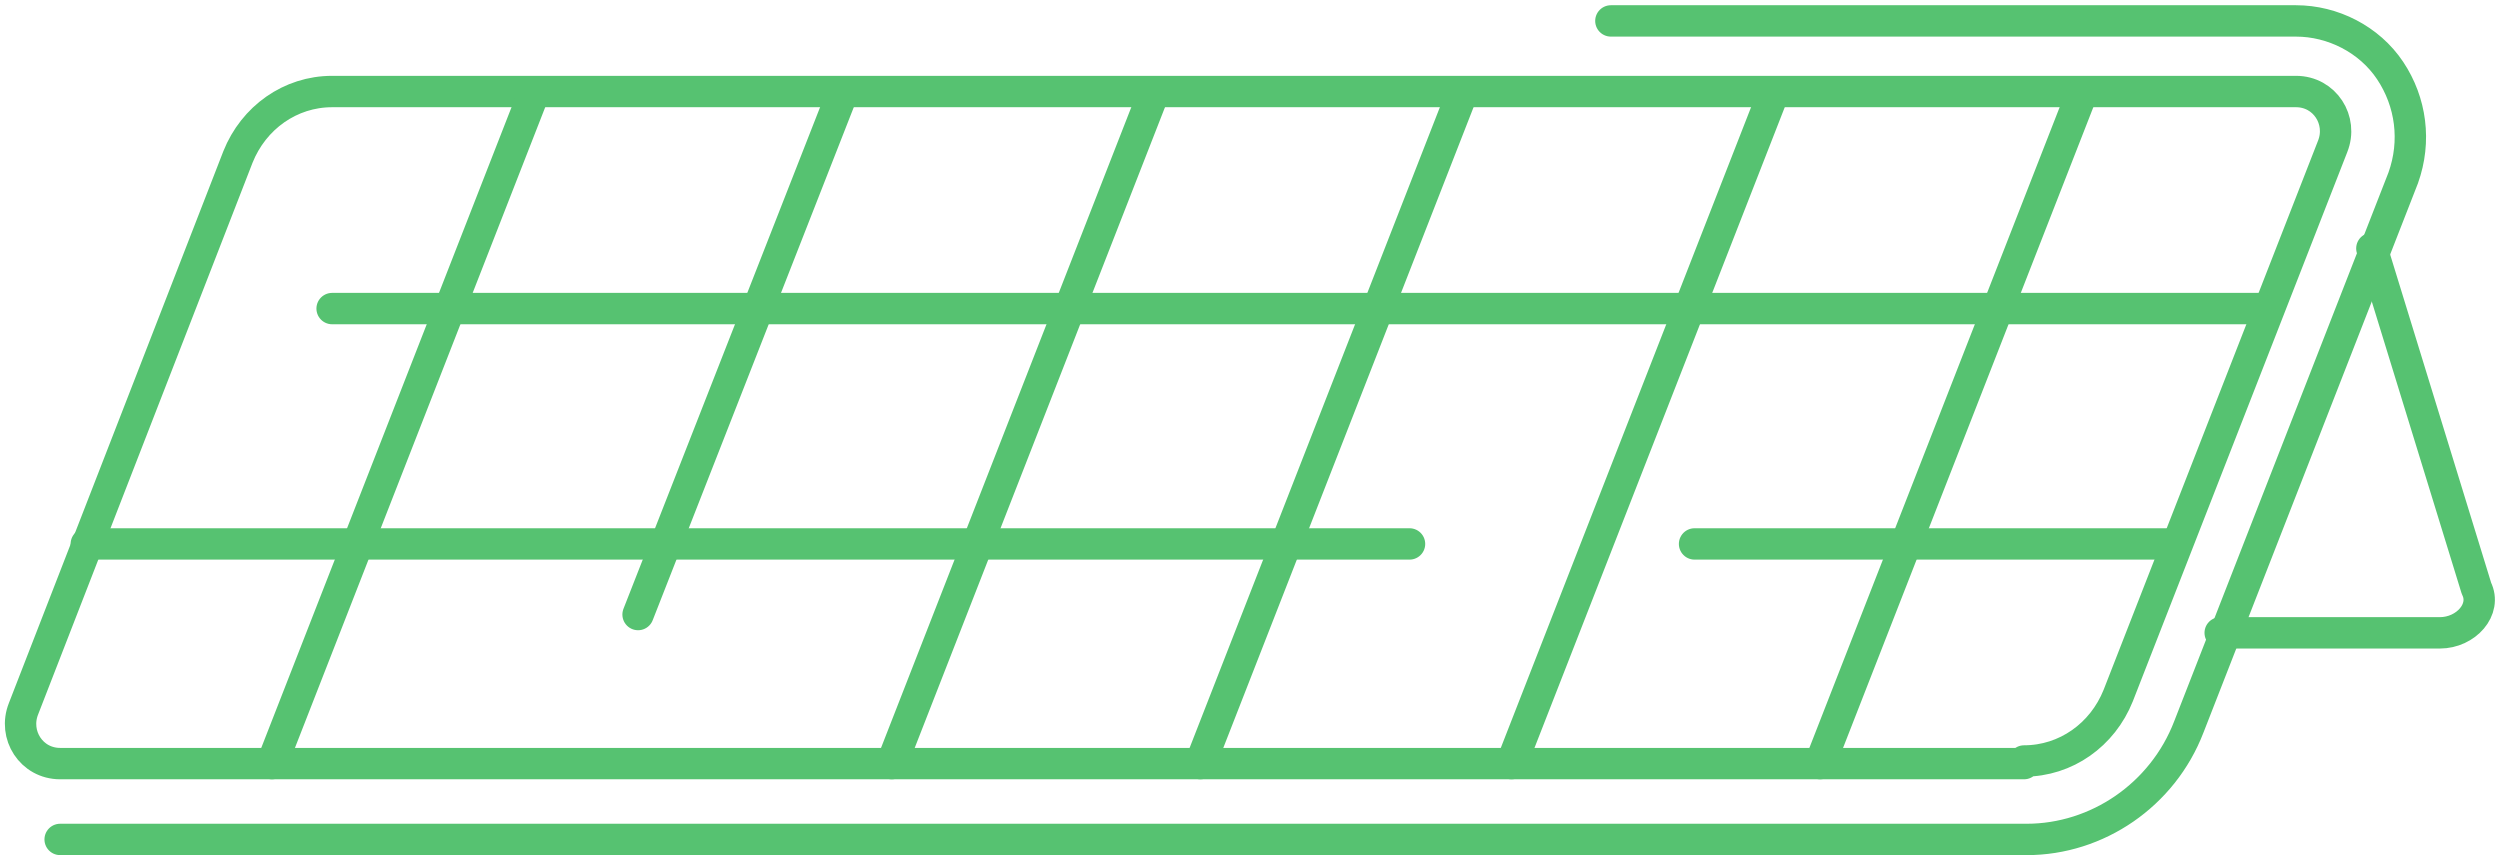
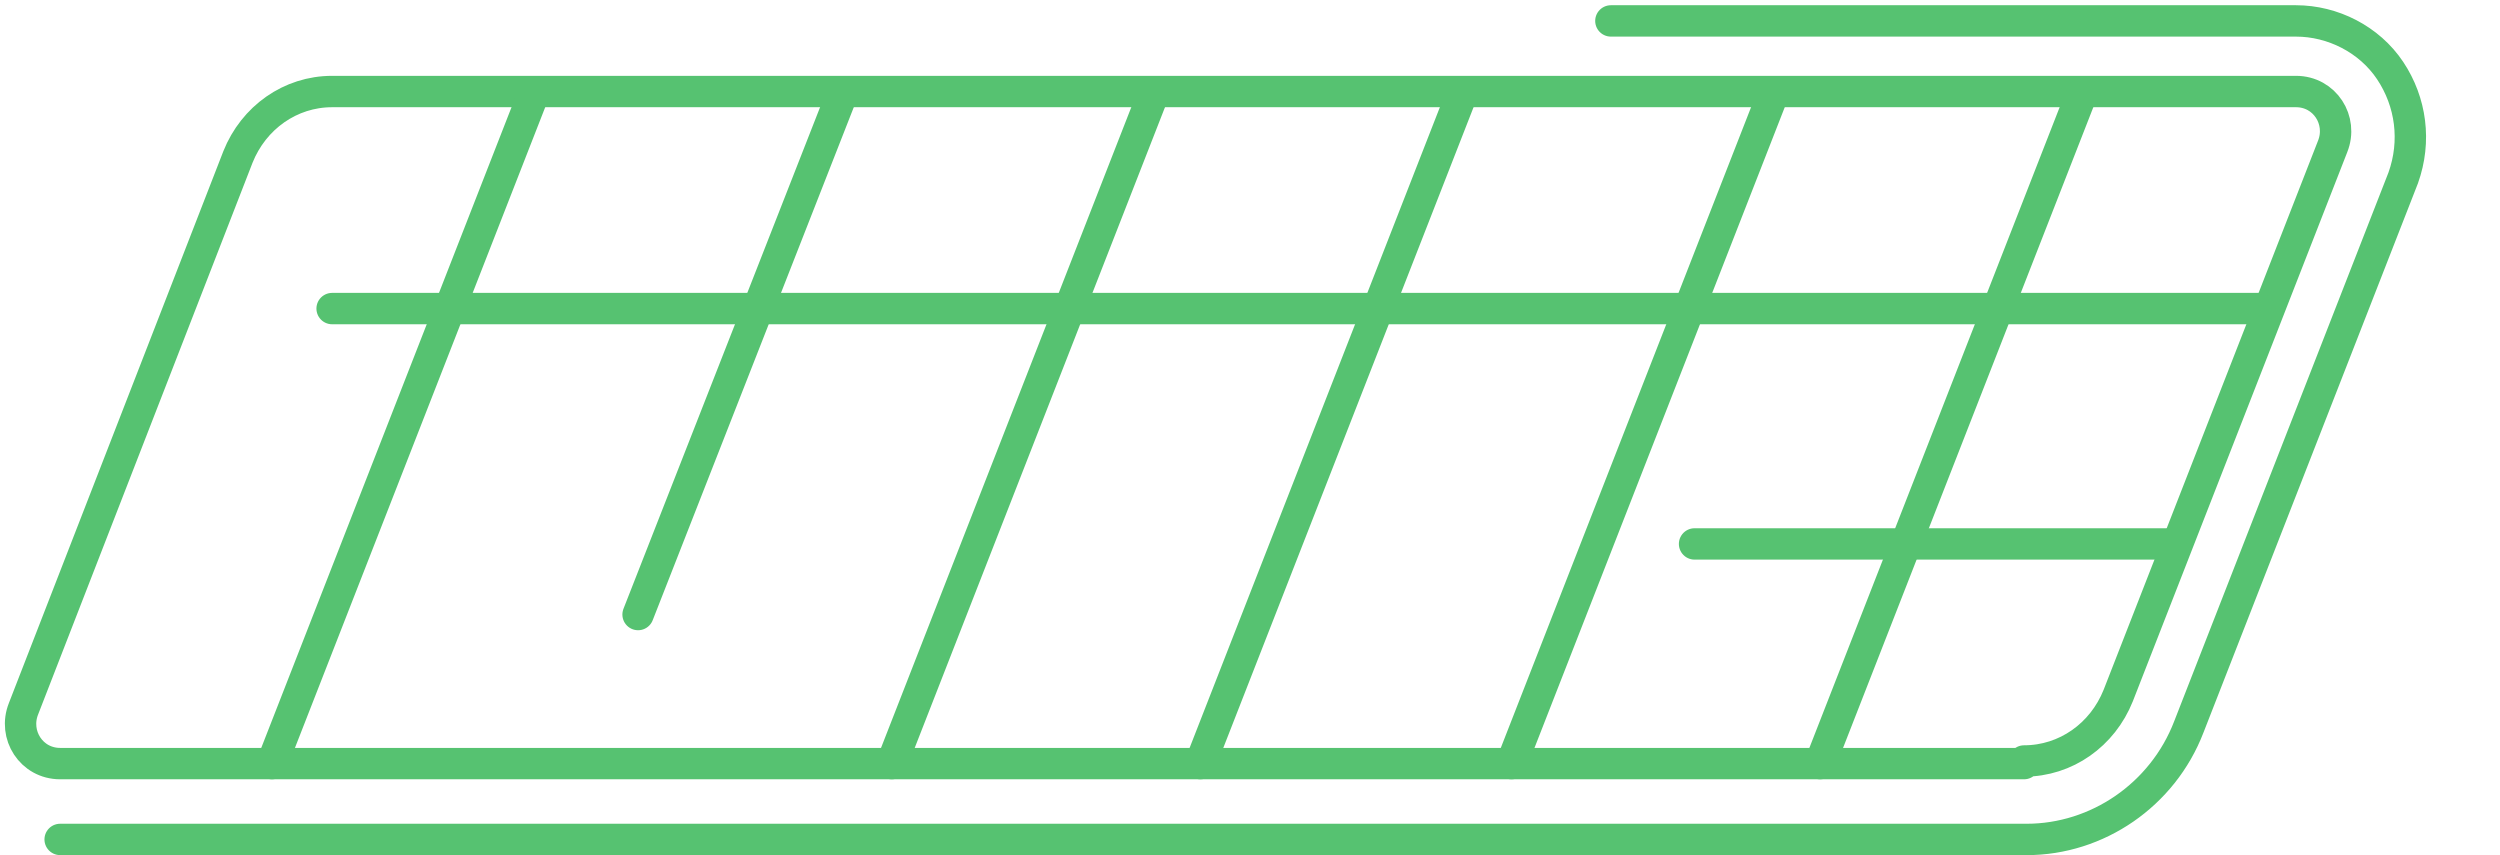
<svg xmlns="http://www.w3.org/2000/svg" id="Layer_1" version="1.1" viewBox="0 0 95.6 32.7">
  <defs>
    <style>
      .st0 {
        fill: none;
        stroke: #56c271;
        stroke-linecap: round;
        stroke-linejoin: round;
        stroke-width: 1.2px;
      }
    </style>
  </defs>
  <path class="st0" d="M61.6.8h26.2c1.4,0,2.8.7,3.6,1.9s1,2.7.5,4.1l-8.2,21c-1,2.6-3.5,4.3-6.2,4.3H2.3" />
  <path class="st0" d="M77.4,29.2H2.3c-1.1,0-1.8-1.1-1.4-2.1L9.1,6c.6-1.5,2-2.5,3.6-2.5h75.1c1.1,0,1.8,1.1,1.4,2.1l-8.2,21c-.6,1.5-2,2.5-3.6,2.5h0Z" />
-   <path class="st0" d="M90.7,9.5l4,13c.4.8-.4,1.7-1.4,1.7h-8.4" />
  <line class="st0" x1="20.4" y1="3.6" x2="10.4" y2="29.2" />
  <line class="st0" x1="32.2" y1="3.6" x2="24.4" y2="23.5" />
  <line class="st0" x1="44.1" y1="3.6" x2="34.1" y2="29.2" />
  <line class="st0" x1="55.9" y1="3.6" x2="45.9" y2="29.2" />
  <line class="st0" x1="67.8" y1="3.6" x2="57.8" y2="29.2" />
  <line class="st0" x1="79.6" y1="3.6" x2="69.6" y2="29.2" />
  <line class="st0" x1="64.8" y1="20.8" x2="83" y2="20.8" />
-   <line class="st0" x1="3.3" y1="20.8" x2="53.9" y2="20.8" />
  <line class="st0" x1="12.7" y1="11.8" x2="86.4" y2="11.8" />
</svg>